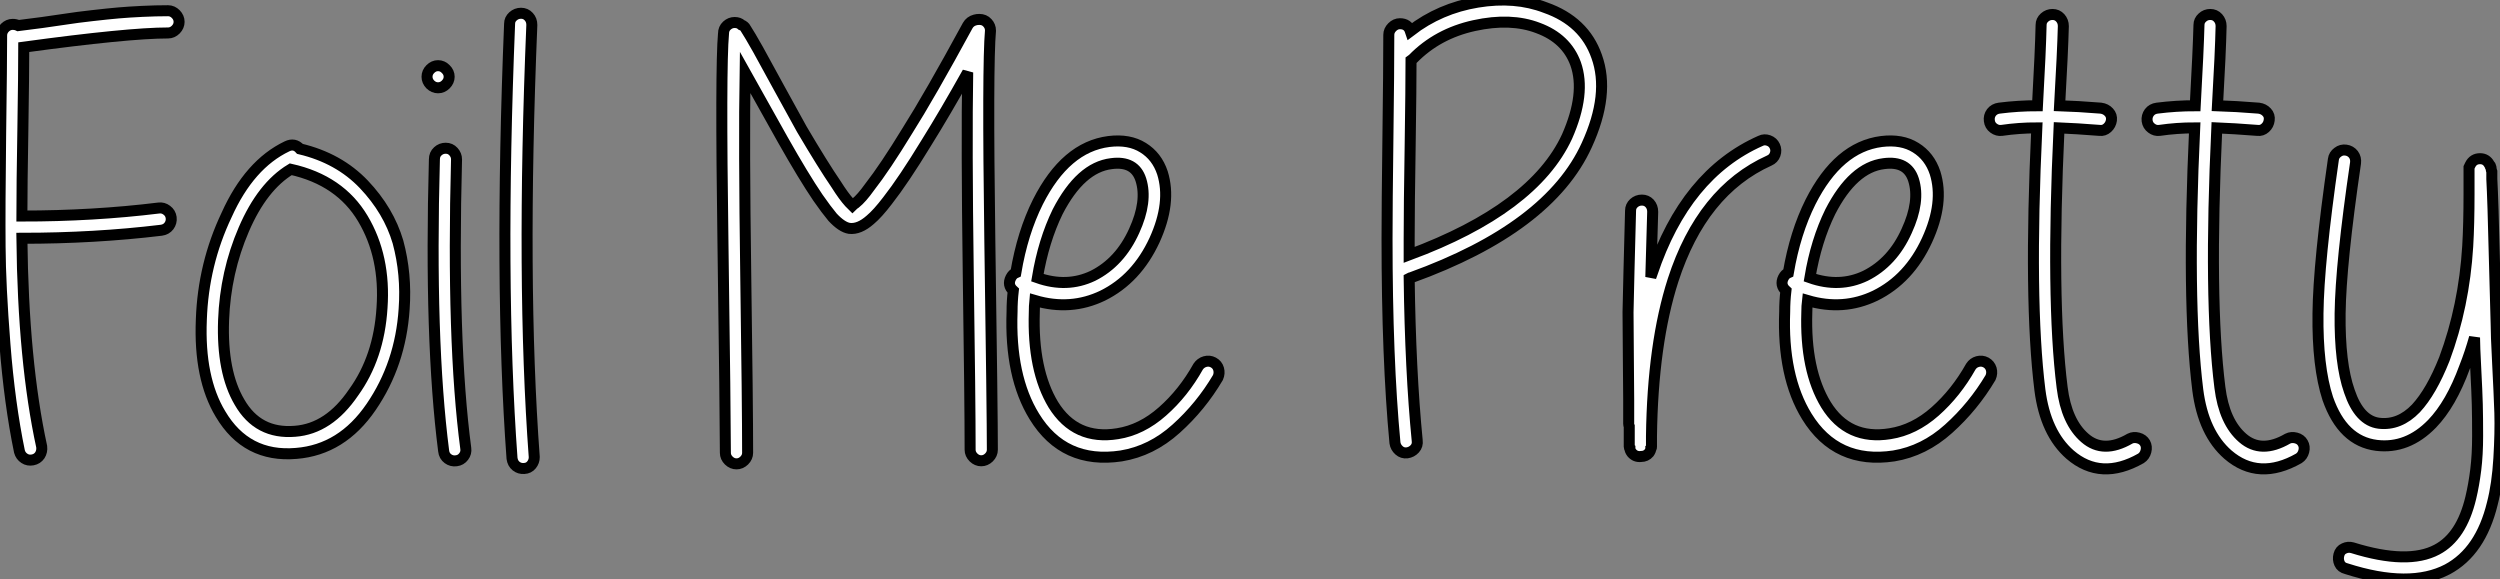
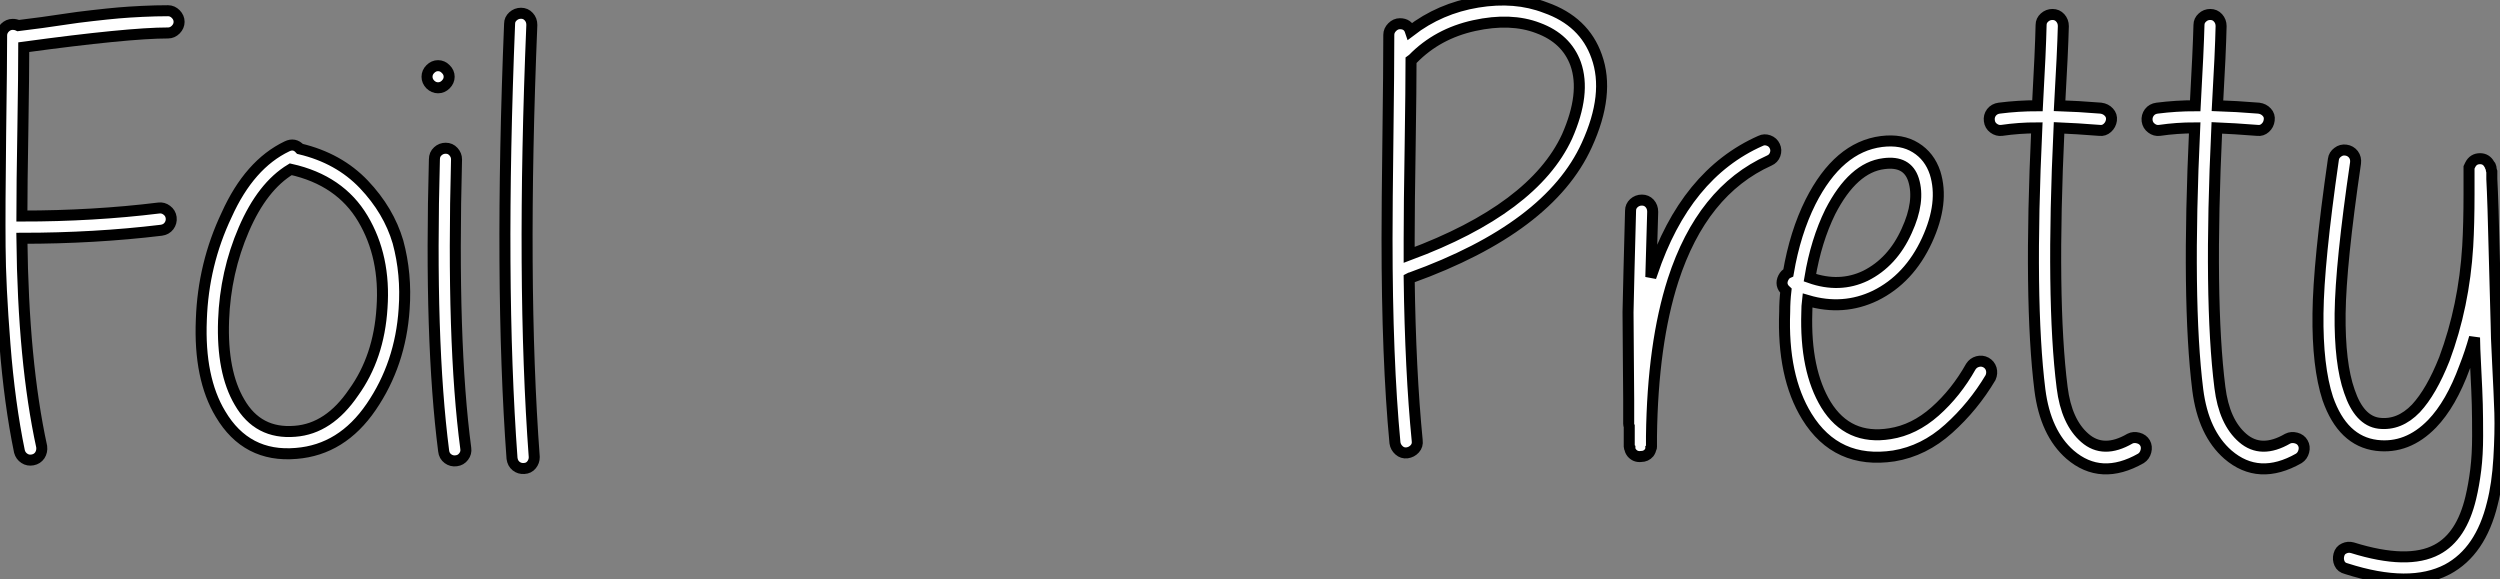
<svg xmlns="http://www.w3.org/2000/svg" viewBox="1.872 -40.794 227.081 52.594">
  <rect x="1.872" y="-40.794" width="227.081" height="52.594" fill="#808080" stroke="none" />
  <path d="M3.53-38.47L3.53-38.47L5.71-38.75Q7.39-38.98 8.06-39.09Q8.74-39.20 10.22-39.37Q11.70-39.54 12.63-39.62Q13.55-39.70 14.78-39.76Q16.02-39.82 17.14-39.82L17.14-39.82Q17.53-39.82 17.84-39.51Q18.14-39.20 18.14-38.81Q18.14-38.42 17.84-38.11Q17.53-37.80 17.14-37.80L17.14-37.80Q13.50-37.80 4.03-36.51L4.03-36.51Q4.03-34.27 3.95-29.09Q3.86-23.91 3.86-21.17L3.86-21.17Q10.36-21.17 16.30-21.90L16.30-21.90Q16.69-21.95 17.02-21.70Q17.36-21.45 17.42-21.03Q17.47-20.61 17.22-20.27Q16.97-19.94 16.52-19.88L16.52-19.88Q10.47-19.15 3.86-19.15L3.86-19.15Q3.98-7.95 5.66-0.22L5.66-0.22Q5.71 0.22 5.49 0.56Q5.26 0.90 4.84 0.98Q4.42 1.06 4.09 0.84Q3.75 0.62 3.64 0.22L3.64 0.22Q2.74-4.14 2.32-9.52Q1.90-14.90 1.88-18.40Q1.85-21.90 1.93-28.56Q2.02-35.22 2.02-37.58L2.02-37.58Q2.02-37.97 2.32-38.28Q2.63-38.58 3.02-38.58L3.02-38.58Q3.30-38.58 3.53-38.47ZM28.28-25.42L28.28-25.42Q25.70-23.86 24.02-19.96Q22.34-16.07 22.18-11.70L22.18-11.70Q22.01-7 23.63-4.26L23.63-4.26Q25.31-1.34 28.67-1.62L28.67-1.62Q31.75-1.85 33.99-5.15L33.99-5.15Q36.29-8.34 36.57-12.82L36.57-12.82Q36.90-17.47 34.83-20.94L34.83-20.94Q32.76-24.42 28.28-25.42ZM29.12-27.27L29.12-27.27Q32.65-26.43 34.92-24.05Q37.18-21.67 38.02-18.82L38.02-18.82Q38.81-15.90 38.58-12.71L38.58-12.71Q38.25-7.73 35.59-3.84Q32.93 0.06 28.78 0.39L28.78 0.39Q24.25 0.78 21.90-3.19L21.90-3.19Q19.94-6.44 20.16-11.76L20.16-11.76Q20.33-16.80 22.46-21.28L22.46-21.28Q24.53-25.87 27.94-27.50L27.94-27.50Q28.62-27.83 29.12-27.27ZM43.34-26.32L43.34-26.32Q42.90-9.74 44.18-0.06L44.18-0.06Q44.24 0.34 43.99 0.67Q43.74 1.01 43.32 1.06Q42.90 1.12 42.56 0.87Q42.22 0.62 42.17 0.17L42.17 0.17Q40.88-9.86 41.33-26.32L41.33-26.32Q41.33-26.77 41.64-27.05Q41.94-27.33 42.36-27.33Q42.78-27.33 43.06-27.02Q43.34-26.71 43.34-26.32ZM42.36-34.52Q42.67-34.22 42.67-33.82Q42.67-33.43 42.36-33.12Q42.06-32.82 41.66-32.82Q41.27-32.82 40.96-33.12Q40.66-33.43 40.66-33.82Q40.66-34.22 40.96-34.52Q41.27-34.83 41.66-34.83Q42.06-34.83 42.36-34.52ZM50.18-38.53L50.18-38.53Q49.22-15.23 50.40 0.73L50.40 0.73Q50.40 1.12 50.15 1.43Q49.90 1.74 49.48 1.76Q49.06 1.79 48.75 1.54Q48.44 1.29 48.38 0.84L48.38 0.84Q47.21-15.18 48.16-38.64L48.16-38.64Q48.16-39.03 48.47-39.31Q48.78-39.59 49.20-39.59Q49.62-39.59 49.90-39.28Q50.18-38.98 50.18-38.53Z" fill="white" stroke="black" transform="scale(1,1)" />
-   <path d="M69.61-38.19L69.61-38.19Q69.94-37.69 70.73-36.29L70.73-36.29L72.63-32.82L74.70-29.06Q76.61-25.82 77.84-24.02L77.84-24.02Q78.51-22.96 79.02-22.40L79.02-22.40L79.30-22.12Q79.41-22.23 79.58-22.34L79.58-22.34Q80.14-22.79 80.86-23.80L80.86-23.80Q82.26-25.59 84.28-28.90L84.28-28.90Q86.30-32.09 89.77-38.47L89.77-38.47Q89.99-38.86 90.44-38.98L90.44-38.98Q90.61-39.03 90.83-39.03L90.83-39.03Q91.28-39.03 91.56-38.72Q91.84-38.42 91.84-38.02L91.84-38.02Q91.56-34.89 91.78-18.98Q92.01-3.08 92.01 0.06L92.01 0.06Q92.01 0.45 91.70 0.76Q91.39 1.06 91.00 1.06Q90.61 1.06 90.30 0.76Q89.99 0.45 89.99 0.06L89.99 0.06Q89.99-4.20 89.82-15.99Q89.66-27.78 89.77-34.22L89.77-34.22Q87.70-30.52 86.02-27.83L86.02-27.83Q83.94-24.42 82.49-22.57L82.49-22.57Q81.59-21.39 80.92-20.83L80.92-20.83Q79.91-19.94 79.02-20.05L79.02-20.05Q78.34-20.16 77.50-21.06L77.50-21.06Q76.94-21.73 76.16-22.85L76.16-22.85Q74.87-24.75 72.97-28.11L72.97-28.11L69.55-34.22Q69.44-27.72 69.61-15.79Q69.78-3.86 69.78 0.34L69.78 0.34Q69.78 0.73 69.47 1.04Q69.16 1.34 68.77 1.34Q68.38 1.34 68.07 1.04Q67.76 0.73 67.76 0.34L67.76 0.34Q67.76-2.80 67.54-18.73Q67.31-34.66 67.59-37.74L67.59-37.74Q67.59-38.19 67.90-38.47Q68.21-38.75 68.60-38.75Q68.99-38.75 69.22-38.53L69.22-38.53Q69.50-38.42 69.61-38.19ZM96.10-15.57L96.10-15.57Q98.78-14.62 101.14-15.74L101.14-15.74Q103.60-16.97 104.89-19.82L104.89-19.82Q106.12-22.51 105.50-24.47L105.50-24.47Q104.94-26.21 102.82-25.93L102.82-25.93Q100.02-25.59 97.94-21.56L97.94-21.56Q96.66-18.93 96.10-15.57ZM94.14-16.02L94.14-16.02Q94.75-19.66 96.15-22.46L96.15-22.46Q98.67-27.44 102.59-27.94L102.59-27.94Q104.44-28.17 105.70-27.38Q106.96-26.60 107.46-25.09L107.46-25.09Q108.30-22.40 106.74-18.98L106.74-18.98Q105.11-15.46 102.03-13.94L102.03-13.94Q99.12-12.54 95.87-13.50L95.87-13.50Q95.82-12.99 95.82-12.43L95.82-12.43Q95.65-7.17 97.55-4.03L97.55-4.03Q99.57-0.78 103.38-1.40L103.38-1.40Q105.56-1.74 107.46-3.42Q109.37-5.10 110.71-7.50L110.71-7.50Q110.94-7.84 111.33-7.95Q111.72-8.06 112.08-7.87Q112.45-7.67 112.56-7.28Q112.67-6.89 112.50-6.50L112.50-6.50Q110.94-3.86 108.70-1.85Q106.46 0.17 103.71 0.62L103.71 0.62Q98.50 1.40 95.82-2.97L95.82-2.97Q93.58-6.61 93.80-12.49L93.80-12.49Q93.80-13.44 93.91-14.39L93.91-14.39Q93.35-14.90 93.69-15.57L93.69-15.57Q93.86-15.90 94.14-16.02Z" fill="white" stroke="black" transform="scale(1,1)" />
  <path d="M129.87-18.37L129.87-17.64Q141.18-21.84 144.21-28.39L144.21-28.39Q145.94-32.31 144.99-35L144.99-35Q144.15-37.30 141.58-38.25L141.58-38.25Q139.11-39.20 135.78-38.47Q132.45-37.74 130.21-35.45L130.21-35.45Q130.10-35.39 130.04-35.34L130.04-35.34Q130.04-32.98 129.96-27.52Q129.87-22.06 129.87-19.10L129.87-19.10L129.87-18.37ZM129.98-37.97L129.98-37.97Q132.67-40.04 136.09-40.60Q139.50-41.16 142.25-40.10L142.25-40.10Q145.78-38.86 146.90-35.67L146.90-35.67Q148.13-32.26 146.00-27.61L146.00-27.61Q142.58-20.10 130.04-15.57L130.04-15.57Q129.98-15.57 129.87-15.51L129.87-15.51Q129.98-7.11 130.60-0.78L130.60-0.78Q130.66-0.34 130.38-0.03Q130.10 0.28 129.68 0.34Q129.26 0.39 128.95 0.11Q128.64-0.17 128.58-0.56L128.58-0.56Q127.86-8.18 127.86-19.10L127.86-19.10Q127.86-22.12 127.94-28.31Q128.02-34.50 128.02-37.63L128.02-37.63Q128.02-38.02 128.33-38.33Q128.64-38.64 129.03-38.64L129.03-38.64Q129.76-38.64 129.98-37.97ZM149.86-0.39L149.86-0.67L149.86-1.57L149.86-2.07Q149.81-2.18 149.81-2.30L149.81-2.30L149.81-2.35L149.81-2.41L149.81-2.46L149.81-2.52L149.81-2.58L149.81-2.69L149.81-2.80L149.81-4.48Q149.81-5.54 149.78-8.26Q149.75-10.98 149.75-12.43L149.75-12.43Q149.81-15.40 149.98-21.67L149.98-21.67Q149.98-22.06 150.28-22.34Q150.59-22.62 151.01-22.62Q151.43-22.62 151.71-22.32Q151.99-22.01 151.99-21.56L151.99-21.56Q151.88-17.47 151.82-15.62L151.82-15.62L151.94-15.96Q154.96-24.98 161.79-28L161.79-28Q162.13-28.17 162.52-28.03Q162.91-27.89 163.08-27.52Q163.25-27.16 163.11-26.77Q162.97-26.38 162.58-26.21L162.58-26.21Q156.47-23.46 153.84-15.34L153.84-15.34Q151.99-9.58 151.88-1.18L151.88-1.18L151.88-1.12L151.88-0.95L151.88-0.67L151.88-0.50L151.88-0.34L151.88-0.28L151.88-0.22L151.88-0.17Q151.88-0.11 151.82-0.06L151.82-0.06Q151.82 0.11 151.66 0.34L151.66 0.34Q151.38 0.67 150.93 0.67L150.93 0.67Q150.42 0.73 150.09 0.34L150.09 0.34Q149.92 0.11 149.92-0.06L149.92-0.06Q149.86-0.11 149.86-0.22L149.86-0.22L149.86-0.28L149.86-0.39ZM166.27-15.57L166.27-15.57Q168.96-14.62 171.31-15.74L171.31-15.74Q173.78-16.97 175.06-19.82L175.06-19.82Q176.30-22.51 175.68-24.47L175.68-24.47Q175.12-26.21 172.99-25.93L172.99-25.93Q170.19-25.59 168.12-21.56L168.12-21.56Q166.83-18.93 166.27-15.57ZM164.31-16.02L164.31-16.02Q164.93-19.66 166.33-22.46L166.33-22.46Q168.85-27.44 172.77-27.94L172.77-27.94Q174.62-28.17 175.88-27.38Q177.14-26.60 177.64-25.09L177.64-25.09Q178.48-22.40 176.91-18.98L176.91-18.98Q175.29-15.46 172.21-13.94L172.21-13.94Q169.30-12.54 166.05-13.50L166.05-13.50Q165.99-12.99 165.99-12.43L165.99-12.43Q165.82-7.17 167.73-4.03L167.73-4.03Q169.74-0.78 173.55-1.40L173.55-1.40Q175.74-1.74 177.64-3.42Q179.54-5.10 180.89-7.50L180.89-7.50Q181.11-7.84 181.50-7.95Q181.90-8.06 182.26-7.87Q182.62-7.67 182.74-7.28Q182.85-6.89 182.68-6.50L182.68-6.50Q181.11-3.86 178.87-1.85Q176.63 0.17 173.89 0.62L173.89 0.62Q168.68 1.40 165.99-2.97L165.99-2.97Q163.75-6.61 163.98-12.49L163.98-12.49Q163.98-13.44 164.09-14.39L164.09-14.39Q163.53-14.90 163.86-15.57L163.86-15.57Q164.03-15.90 164.31-16.02ZM186.88-29.18L186.88-29.18Q185.26-29.18 183.69-28.95L183.69-28.95Q183.30-28.90 182.96-29.15Q182.62-29.40 182.57-29.82Q182.51-30.24 182.76-30.58Q183.02-30.91 183.46-30.97L183.46-30.97Q185.20-31.19 186.94-31.19L186.94-31.19Q187.22-36.23 187.27-38.53L187.27-38.53Q187.27-38.92 187.58-39.20Q187.89-39.48 188.31-39.48Q188.73-39.48 189.01-39.17Q189.29-38.86 189.29-38.42L189.29-38.42Q189.23-36.06 188.95-31.19L188.95-31.19Q190.58-31.14 192.70-30.97L192.70-30.97Q193.15-30.91 193.43-30.60Q193.71-30.30 193.66-29.88Q193.60-29.46 193.29-29.18Q192.98-28.90 192.59-28.95L192.59-28.95Q190.41-29.12 188.90-29.18L188.90-29.18Q188.17-13.61 189.18-5.60L189.18-5.60Q189.57-2.46 191.25-1.01Q192.93 0.45 195.34-0.95L195.34-0.95Q195.67-1.12 196.09-1.01Q196.51-0.90 196.71-0.56Q196.90-0.22 196.79 0.20Q196.68 0.62 196.34 0.84L196.34 0.84Q192.70 2.91 189.90 0.50L189.90 0.50Q187.66-1.46 187.16-5.38L187.16-5.38Q186.15-13.50 186.88-29.18ZM201.22-29.18L201.22-29.18Q199.59-29.18 198.02-28.95L198.02-28.95Q197.63-28.90 197.30-29.15Q196.96-29.40 196.90-29.82Q196.85-30.24 197.10-30.58Q197.35-30.91 197.80-30.97L197.80-30.97Q199.54-31.19 201.27-31.19L201.27-31.19Q201.55-36.23 201.61-38.53L201.61-38.53Q201.61-38.92 201.92-39.20Q202.22-39.48 202.64-39.48Q203.06-39.48 203.34-39.17Q203.62-38.86 203.62-38.42L203.62-38.42Q203.57-36.06 203.29-31.19L203.29-31.19Q204.91-31.14 207.04-30.97L207.04-30.97Q207.49-30.91 207.77-30.60Q208.05-30.30 207.99-29.88Q207.94-29.46 207.63-29.18Q207.32-28.90 206.93-28.95L206.93-28.95Q204.74-29.12 203.23-29.18L203.23-29.18Q202.50-13.61 203.51-5.60L203.51-5.60Q203.90-2.46 205.58-1.01Q207.26 0.45 209.67-0.95L209.67-0.95Q210.01-1.12 210.43-1.01Q210.85-0.90 211.04-0.56Q211.24-0.22 211.13 0.20Q211.02 0.62 210.68 0.84L210.68 0.84Q207.04 2.91 204.24 0.50L204.24 0.50Q202.00-1.46 201.50-5.38L201.50-5.38Q200.49-13.50 201.22-29.18ZM215.83-25.98L215.83-25.98Q214.49-16.86 214.43-12.32Q214.38-7.78 215.27-5.26L215.27-5.26Q216.17-2.58 217.96-2.35L217.96-2.35Q219.81-2.13 221.32-3.70L221.32-3.70Q222.72-5.21 223.90-8.18L223.90-8.18Q225.69-12.99 226.02-18.42L226.02-18.42Q226.14-20.44 226.14-23.18L226.14-23.18L226.14-24.14L226.14-24.75L226.14-25.26L226.14-25.42L226.14-25.59L226.25-25.82Q226.53-26.38 227.14-26.38L227.14-26.38Q227.70-26.38 227.98-25.87L227.98-25.87Q228.10-25.76 228.10-25.65L228.10-25.65Q228.15-25.59 228.15-25.48Q228.15-25.37 228.21-25.20L228.21-25.20L228.21-24.53Q228.26-23.63 228.32-21.78L228.32-21.78Q228.43-18.09 228.60-11.48L228.60-11.48Q228.60-10.47 228.74-7.76Q228.88-5.04 228.94-3.28Q228.99-1.51 228.85 0.84Q228.71 3.19 228.26 4.93L228.26 4.93Q227.20 9.30 224.18 10.92L224.18 10.92Q220.76 12.71 214.99 10.86L214.99 10.86Q214.54 10.75 214.38 10.39Q214.21 10.02 214.32 9.60Q214.43 9.18 214.80 9.02Q215.16 8.85 215.55 8.96L215.55 8.96Q220.59 10.53 223.22 9.13L223.22 9.13Q225.46 7.95 226.30 4.42L226.30 4.42Q226.58 3.25 226.75 1.88Q226.92 0.50 226.92-1.20Q226.92-2.91 226.89-4.06Q226.86-5.21 226.75-7.31Q226.64-9.41 226.64-10.14L226.64-10.14Q226.25-8.74 225.74-7.45L225.74-7.45Q224.51-4.09 222.78-2.30L222.78-2.30Q220.54 0 217.74-0.34L217.74-0.34Q214.66-0.73 213.31-4.59L213.31-4.59Q212.36-7.50 212.42-12.32L212.42-12.32Q212.47-16.97 213.82-26.32L213.82-26.32Q213.87-26.71 214.21-26.96Q214.54-27.22 214.96-27.16Q215.38-27.10 215.64-26.77Q215.89-26.43 215.83-25.98Z" fill="white" stroke="black" transform="scale(1,1)" />
</svg>